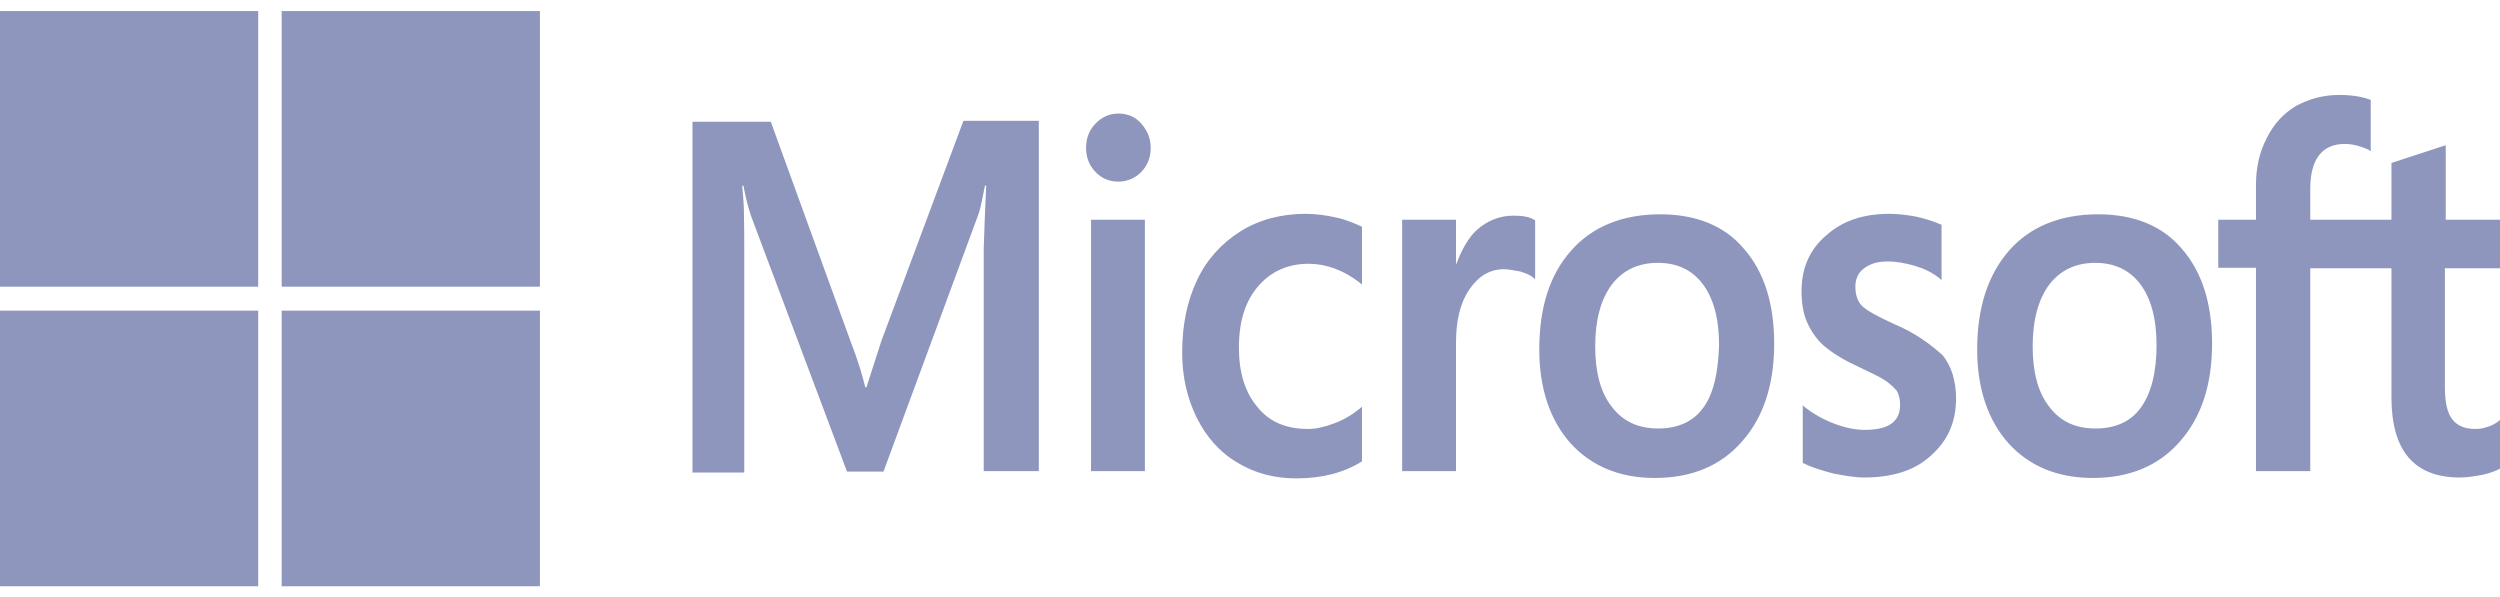
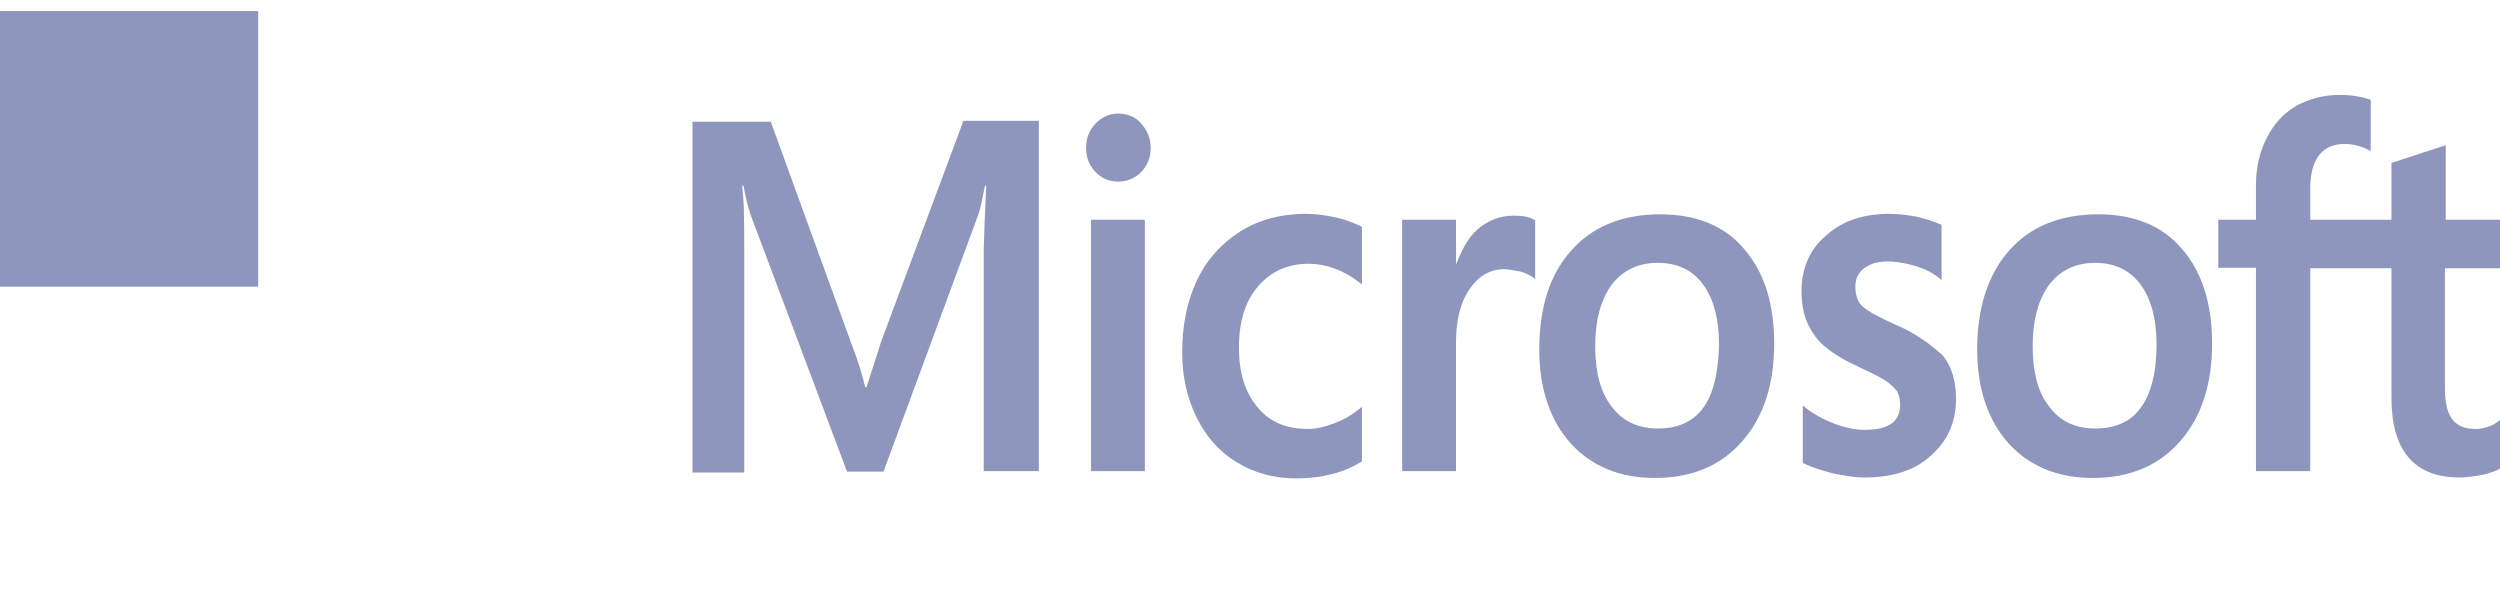
<svg xmlns="http://www.w3.org/2000/svg" width="113" height="27" viewBox="0 0 113 27" fill="none">
  <g id="Frame 2147225280">
    <path id="Vector" d="M39.839 15.409L39.165 17.501H39.109C38.996 17.029 38.791 16.311 38.453 15.45L34.839 5.501H31.3V21.358H33.641V11.573C33.641 10.958 33.641 10.26 33.622 9.399C33.603 8.968 33.566 8.64 33.547 8.394H33.603C33.716 9.009 33.847 9.46 33.941 9.747L38.285 21.317H39.933L44.24 9.645C44.333 9.378 44.427 8.845 44.52 8.394H44.577C44.52 9.563 44.483 10.609 44.464 11.245V21.296H46.955V5.46H43.547L39.839 15.409ZM49.314 9.932H51.749V21.296H49.314V9.932ZM50.55 5.132C50.138 5.132 49.801 5.296 49.52 5.583C49.239 5.87 49.09 6.24 49.09 6.691C49.09 7.122 49.239 7.491 49.52 7.778C49.801 8.065 50.138 8.209 50.55 8.209C50.962 8.209 51.318 8.045 51.58 7.778C51.861 7.491 52.011 7.122 52.011 6.691C52.011 6.26 51.861 5.891 51.58 5.583C51.337 5.296 50.981 5.132 50.55 5.132ZM60.381 9.829C59.932 9.727 59.464 9.665 59.014 9.665C57.909 9.665 56.898 9.932 56.056 10.465C55.213 10.999 54.539 11.737 54.108 12.66C53.659 13.604 53.434 14.691 53.434 15.942C53.434 17.029 53.659 17.994 54.089 18.876C54.52 19.737 55.119 20.435 55.924 20.906C56.692 21.378 57.591 21.624 58.602 21.624C59.763 21.624 60.756 21.358 61.542 20.865L61.561 20.845V18.383L61.467 18.465C61.111 18.753 60.699 18.999 60.287 19.142C59.857 19.306 59.464 19.389 59.126 19.389C58.153 19.389 57.385 19.081 56.842 18.404C56.28 17.747 55.999 16.845 55.999 15.717C55.999 14.547 56.28 13.624 56.861 12.947C57.441 12.271 58.209 11.922 59.145 11.922C59.932 11.922 60.737 12.209 61.467 12.783L61.561 12.865V10.26L61.542 10.24C61.224 10.096 60.868 9.932 60.381 9.829ZM68.414 9.747C67.815 9.747 67.253 9.953 66.766 10.383C66.355 10.753 66.074 11.286 65.83 11.922H65.811V9.932H63.377V21.296H65.811V15.491C65.811 14.506 65.999 13.686 66.411 13.091C66.823 12.476 67.347 12.168 67.984 12.168C68.208 12.168 68.433 12.229 68.714 12.271C68.976 12.353 69.163 12.435 69.294 12.537L69.388 12.619V9.953L69.332 9.932C69.163 9.809 68.826 9.747 68.414 9.747ZM75.043 9.686C73.339 9.686 71.972 10.24 71.017 11.327C70.043 12.414 69.575 13.912 69.575 15.799C69.575 17.563 70.062 18.999 70.998 20.045C71.935 21.07 73.208 21.604 74.8 21.604C76.466 21.604 77.796 21.05 78.751 19.942C79.725 18.835 80.193 17.358 80.193 15.532C80.193 13.727 79.743 12.291 78.826 11.245C77.946 10.199 76.654 9.686 75.043 9.686ZM76.991 18.424C76.541 19.06 75.83 19.368 74.95 19.368C74.069 19.368 73.358 19.06 72.852 18.383C72.347 17.747 72.103 16.824 72.103 15.655C72.103 14.445 72.365 13.522 72.852 12.865C73.358 12.209 74.051 11.881 74.931 11.881C75.792 11.881 76.466 12.188 76.953 12.824C77.44 13.46 77.702 14.383 77.702 15.594C77.665 16.824 77.459 17.788 76.991 18.424ZM85.623 14.65C84.855 14.301 84.368 14.035 84.144 13.809C83.957 13.604 83.863 13.317 83.863 12.947C83.863 12.64 83.975 12.332 84.256 12.127C84.537 11.922 84.855 11.819 85.323 11.819C85.735 11.819 86.166 11.901 86.578 12.024C86.99 12.147 87.365 12.332 87.664 12.578L87.758 12.66V10.158L87.702 10.137C87.421 10.014 87.046 9.891 86.597 9.788C86.147 9.706 85.735 9.665 85.398 9.665C84.237 9.665 83.282 9.973 82.533 10.65C81.784 11.286 81.429 12.147 81.429 13.153C81.429 13.686 81.504 14.158 81.672 14.547C81.841 14.937 82.084 15.306 82.421 15.614C82.758 15.901 83.245 16.23 83.919 16.537C84.481 16.804 84.912 17.009 85.174 17.173C85.436 17.337 85.604 17.522 85.735 17.665C85.829 17.829 85.885 18.035 85.885 18.301C85.885 19.06 85.361 19.43 84.294 19.43C83.882 19.43 83.451 19.347 82.945 19.163C82.44 18.978 81.972 18.712 81.578 18.404L81.485 18.322V20.927L81.541 20.947C81.897 21.132 82.327 21.255 82.852 21.399C83.376 21.501 83.844 21.583 84.256 21.583C85.511 21.583 86.541 21.276 87.271 20.599C88.02 19.942 88.413 19.101 88.413 18.014C88.413 17.255 88.226 16.578 87.814 16.065C87.271 15.573 86.597 15.06 85.623 14.65ZM94.836 9.686C93.132 9.686 91.765 10.24 90.81 11.327C89.855 12.414 89.368 13.912 89.368 15.799C89.368 17.563 89.855 18.999 90.791 20.045C91.728 21.07 93.001 21.604 94.593 21.604C96.259 21.604 97.589 21.05 98.544 19.942C99.517 18.835 99.986 17.358 99.986 15.532C99.986 13.727 99.536 12.291 98.619 11.245C97.739 10.199 96.446 9.686 94.836 9.686ZM96.765 18.424C96.315 19.06 95.604 19.368 94.724 19.368C93.825 19.368 93.132 19.06 92.626 18.383C92.121 17.747 91.877 16.824 91.877 15.655C91.877 14.445 92.14 13.522 92.626 12.865C93.132 12.209 93.825 11.881 94.705 11.881C95.548 11.881 96.24 12.188 96.727 12.824C97.214 13.46 97.476 14.383 97.476 15.594C97.476 16.824 97.233 17.788 96.765 18.424ZM113 12.127V9.932H110.547V6.568L110.472 6.588L108.15 7.347L108.094 7.368V9.932H104.424V8.496C104.424 7.84 104.573 7.327 104.835 6.999C105.098 6.67 105.491 6.506 105.978 6.506C106.315 6.506 106.671 6.588 107.064 6.773L107.157 6.835V4.517L107.101 4.496C106.764 4.373 106.315 4.291 105.734 4.291C105.004 4.291 104.367 4.476 103.787 4.783C103.206 5.132 102.776 5.604 102.457 6.24C102.139 6.855 101.97 7.553 101.97 8.353V9.932H100.266V12.106H101.97V21.296H104.424V12.127H108.094V17.973C108.094 20.373 109.124 21.583 111.183 21.583C111.521 21.583 111.876 21.522 112.213 21.46C112.569 21.378 112.831 21.276 112.981 21.194L113 21.173V18.978L112.906 19.06C112.756 19.163 112.625 19.245 112.401 19.306C112.213 19.368 112.045 19.389 111.914 19.389C111.427 19.389 111.09 19.265 110.846 18.958C110.622 18.671 110.509 18.199 110.509 17.501V12.127H113Z" fill="#8F96BD" />
    <path id="Vector_2" d="M0 0.5H11.671V12.958H0V0.5Z" fill="#8F96BD" />
-     <path id="Vector_3" d="M12.732 0.5H24.404V12.958H12.732V0.5Z" fill="#8F96BD" />
-     <path id="Vector_4" d="M0 14.041H11.671V26.499H0V14.041Z" fill="#8F96BD" />
-     <path id="Vector_5" d="M12.732 14.041H24.404V26.499H12.732V14.041Z" fill="#8F96BD" />
+     <path id="Vector_4" d="M0 14.041H11.671V26.499V14.041Z" fill="#8F96BD" />
  </g>
</svg>